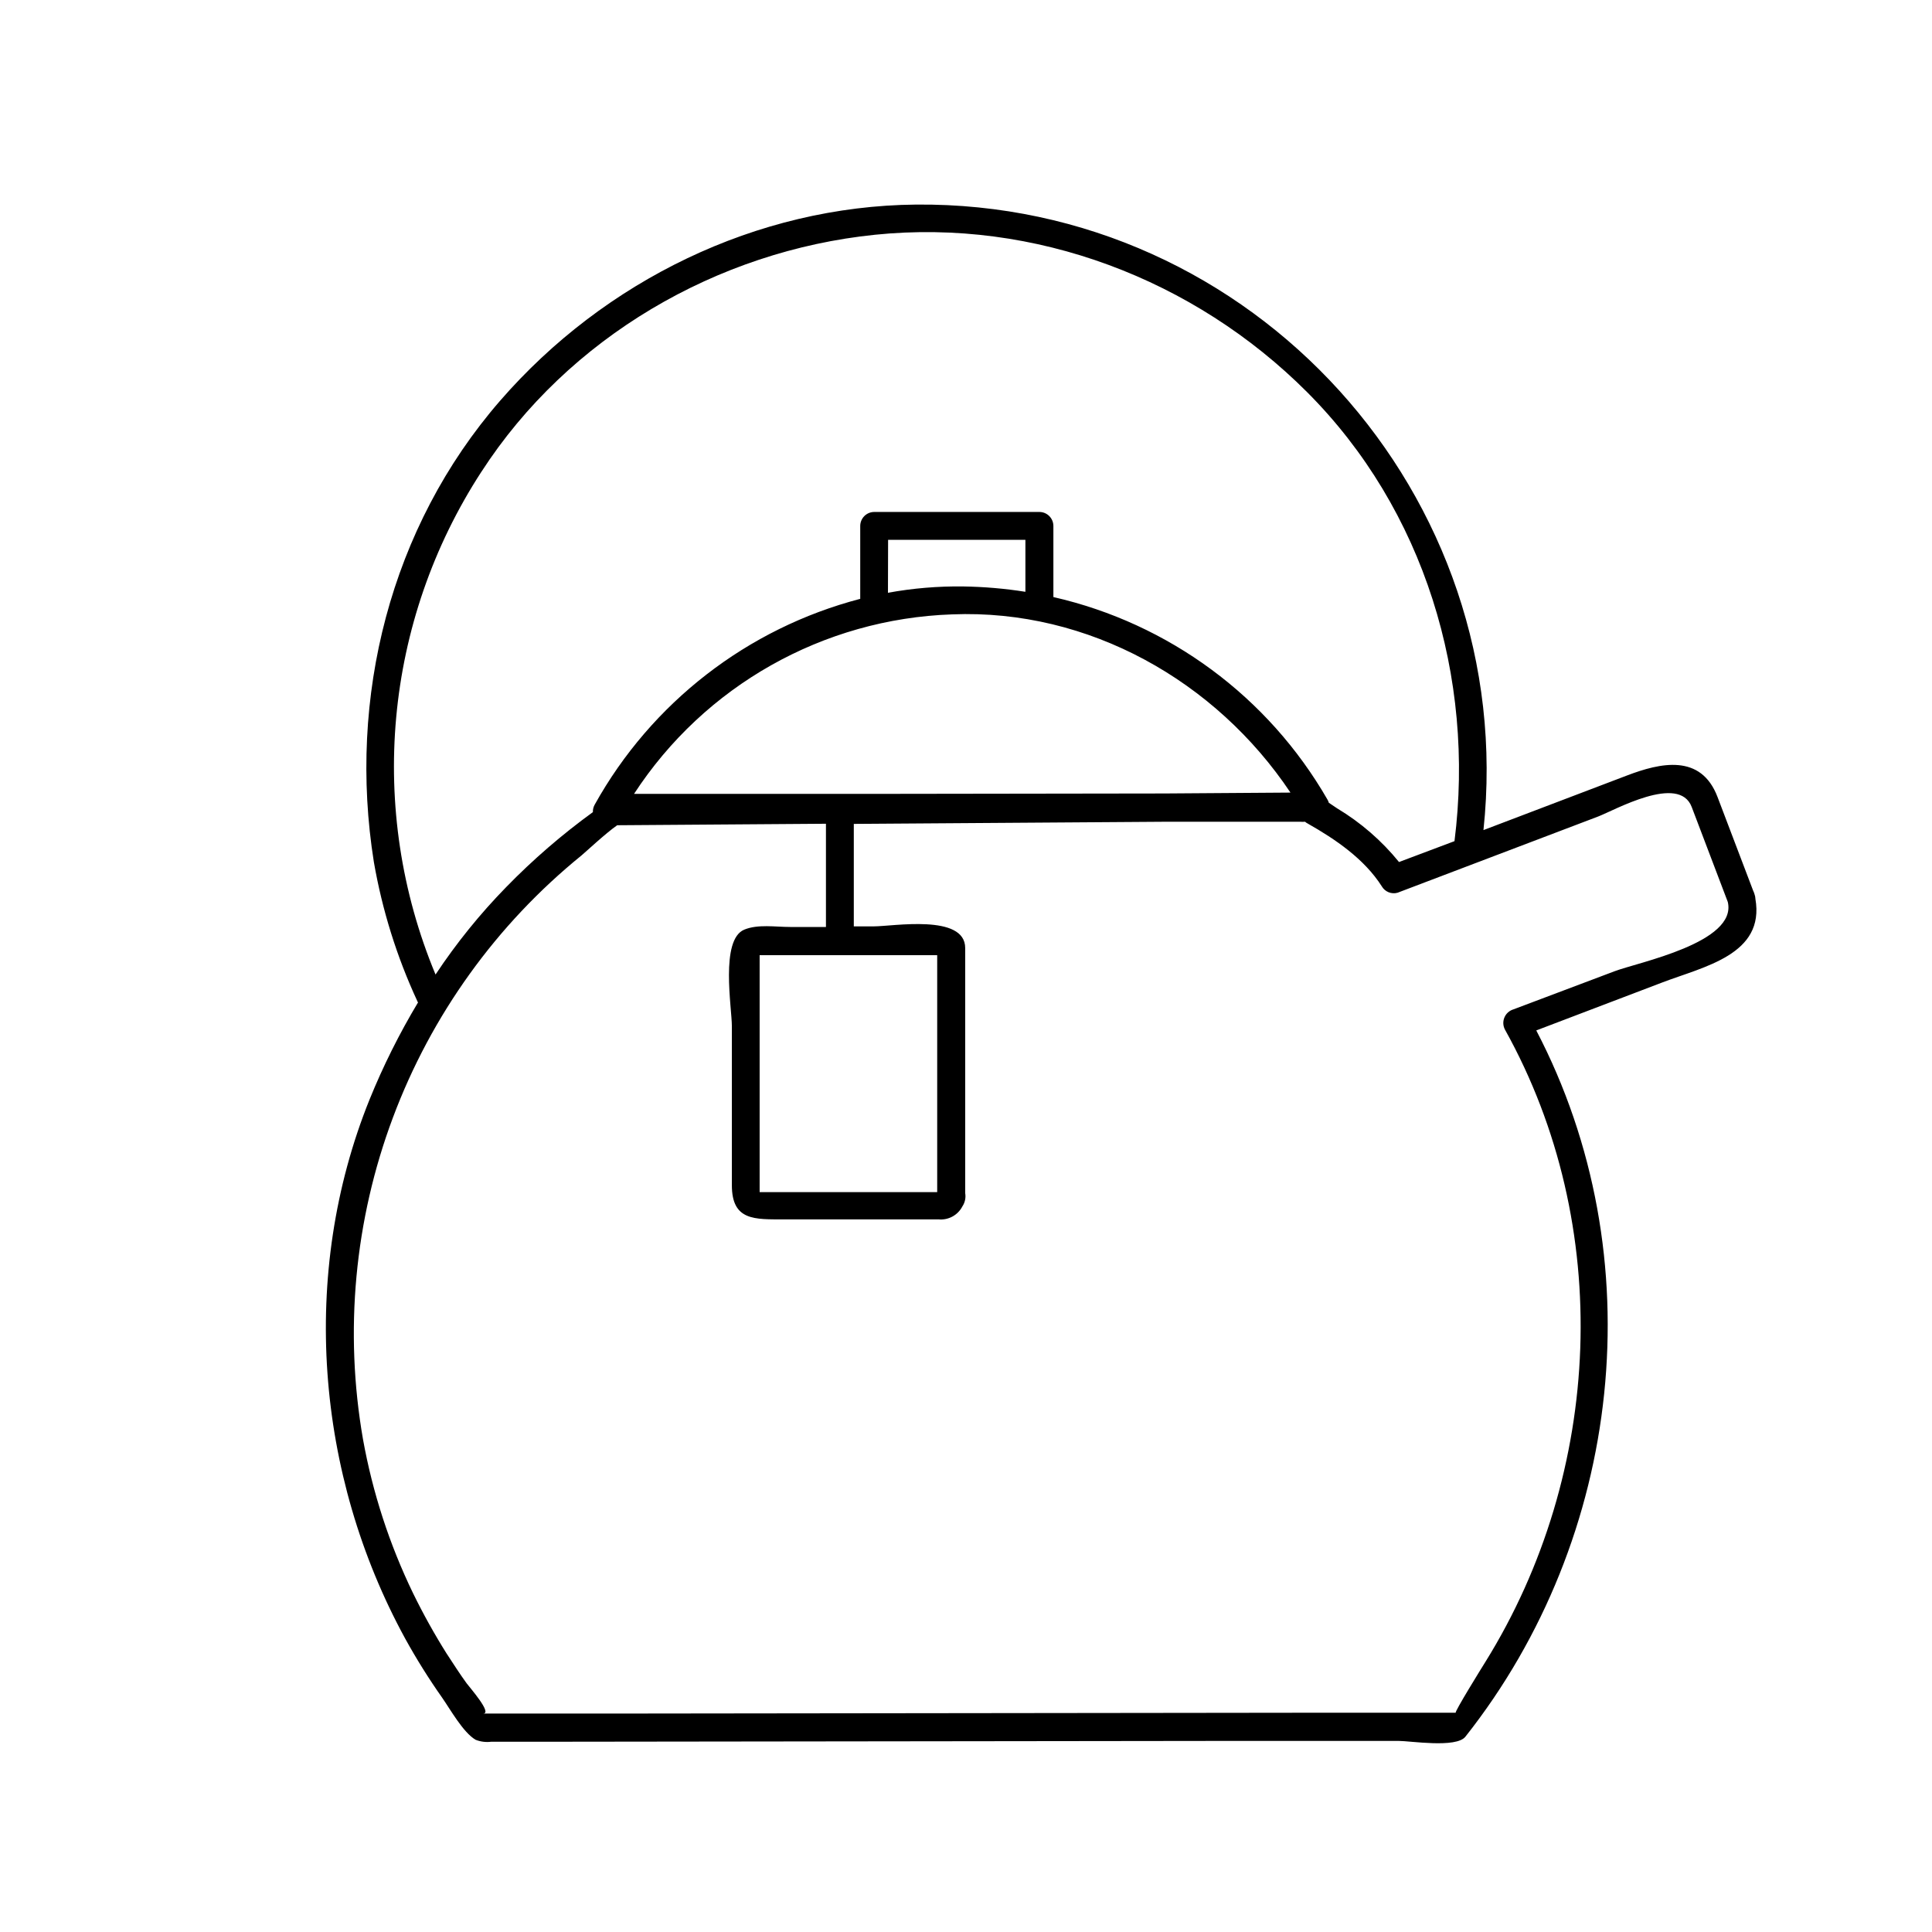
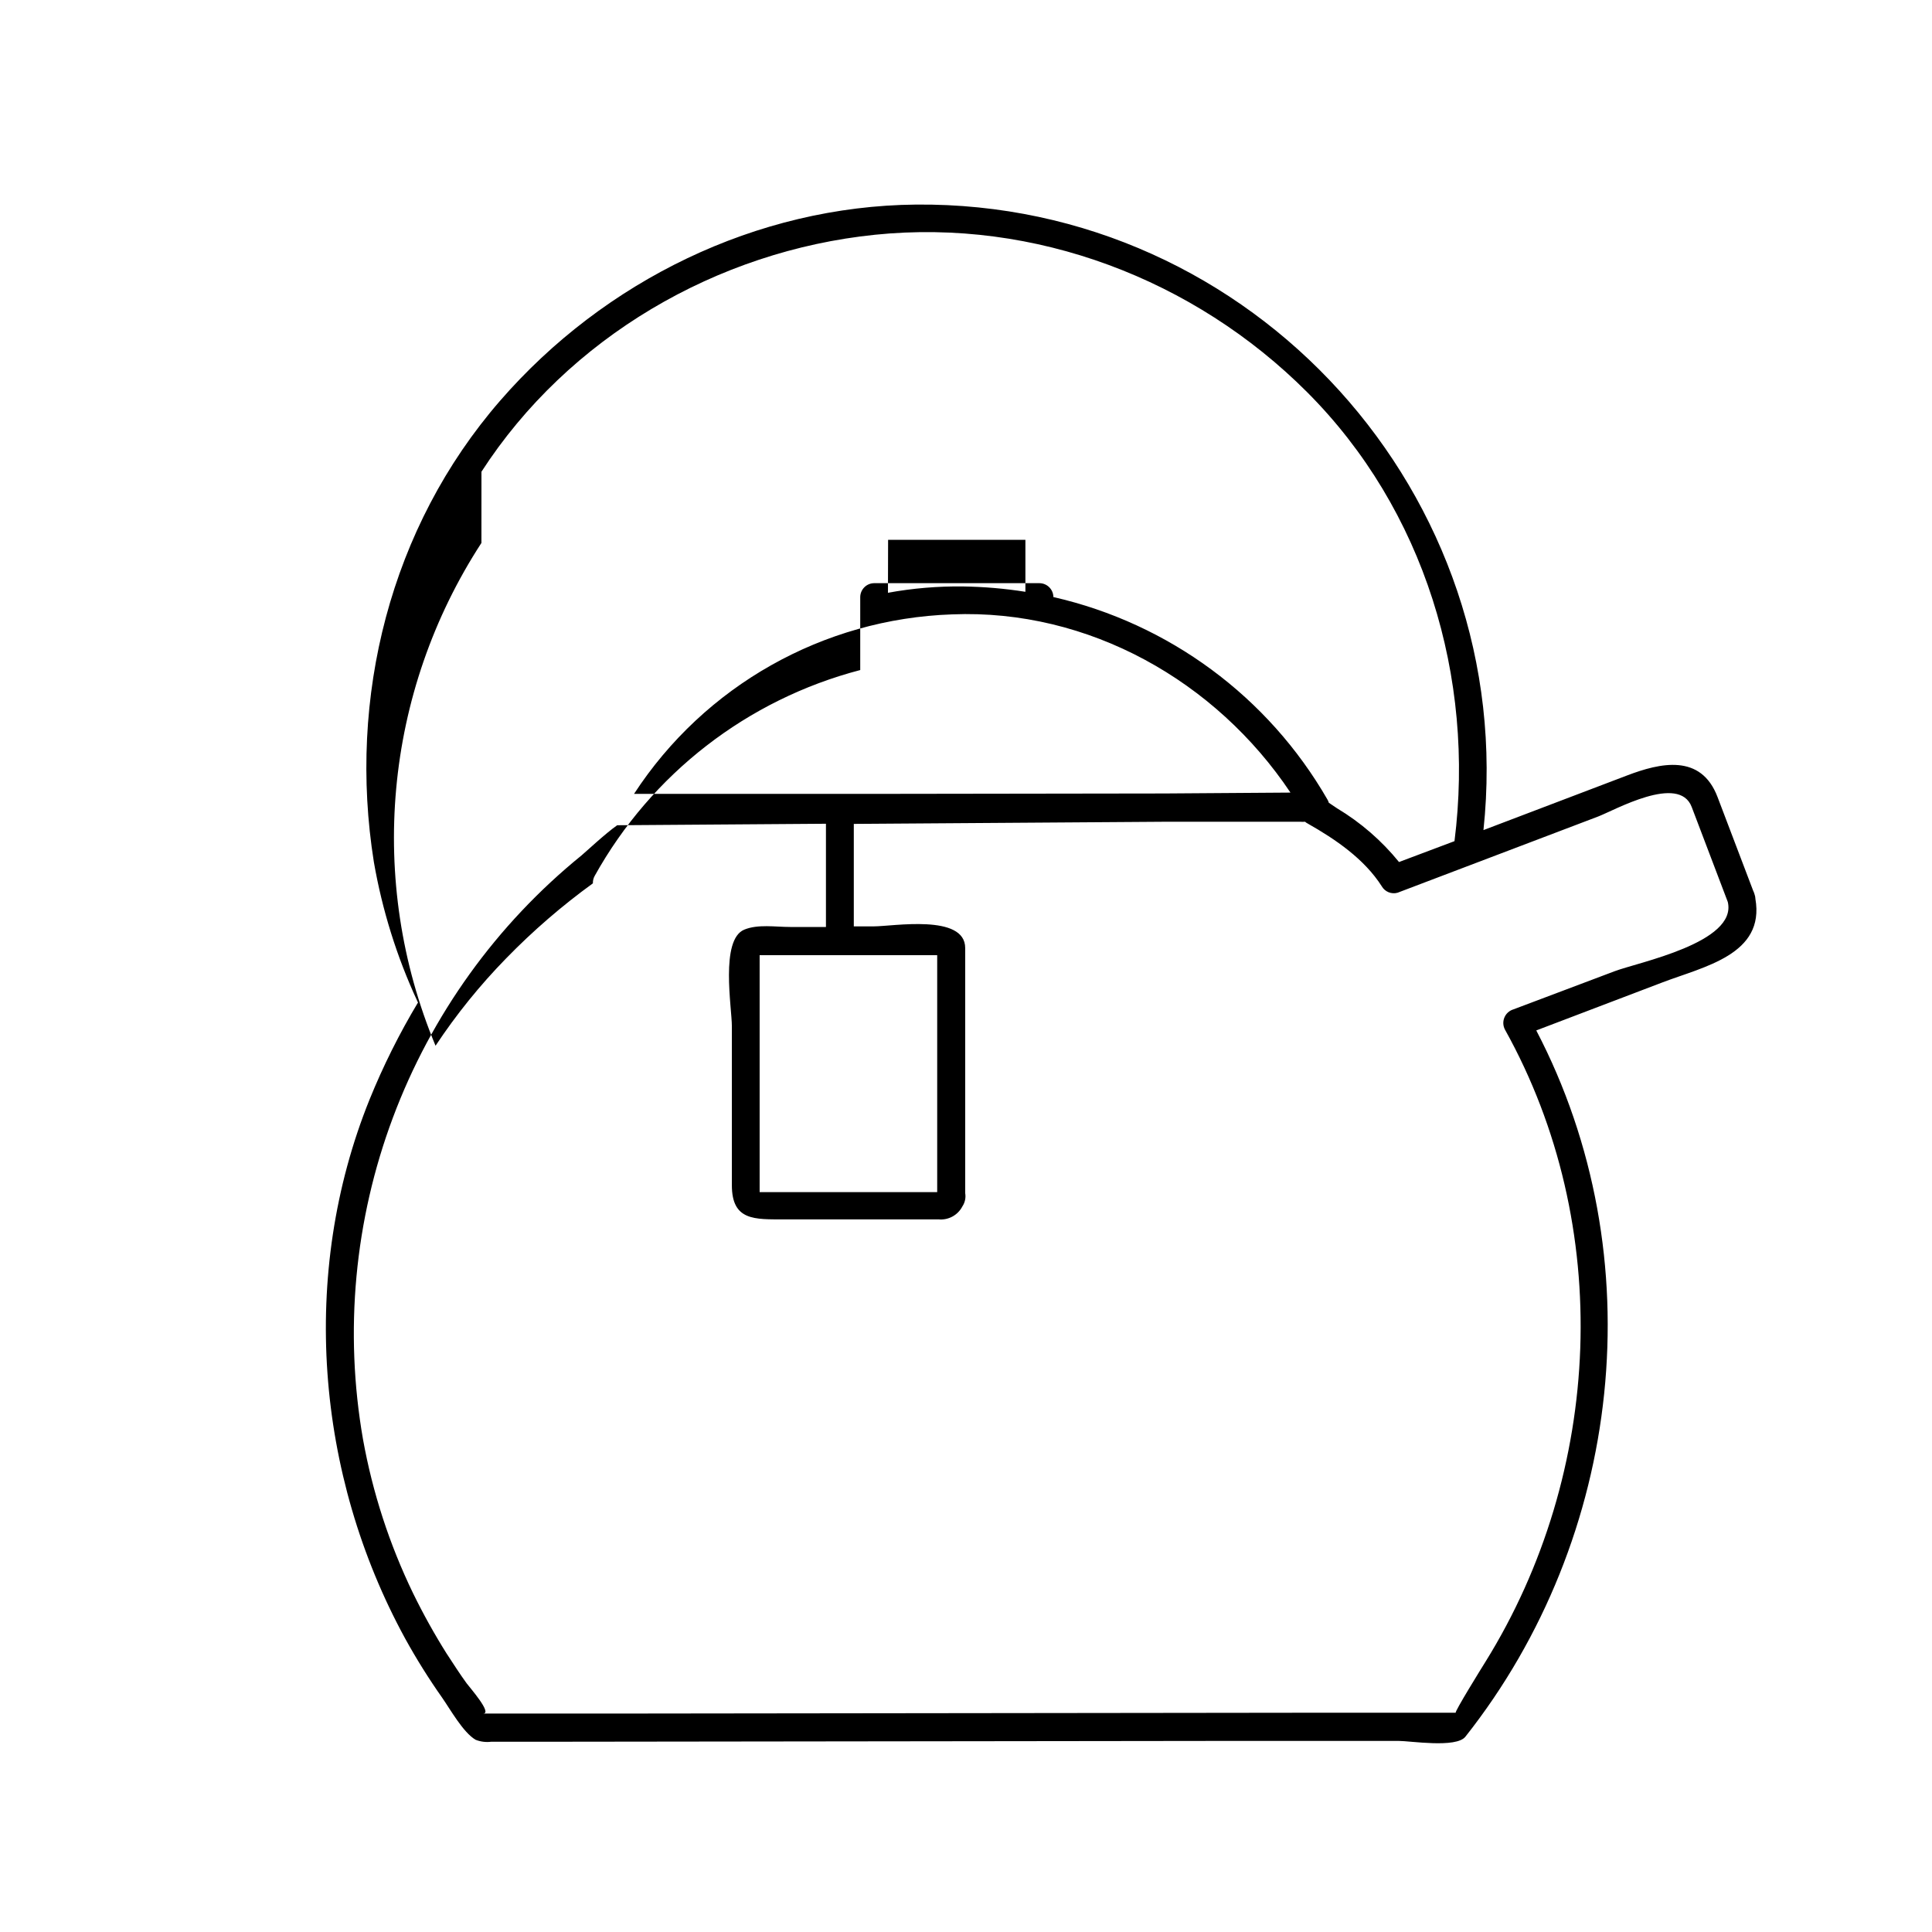
<svg xmlns="http://www.w3.org/2000/svg" fill="#000000" width="800px" height="800px" version="1.1" viewBox="144 144 512 512">
-   <path d="m609.2 382.15c-0.016-0.402-0.098-0.801-0.238-1.18-0.086-0.32-0.207-0.629-0.355-0.926l-9.445-24.836c-4.387-11.531-15.152-9.074-24.008-5.688l-38.023 14.465c9.426-88.559-61.008-166.59-150.38-165.77-42.293 0.395-82.656 20.25-110.21 51.977-29.145 33.555-40.422 78.719-33.457 122.29v-0.004c2.207 12.695 6.062 25.051 11.473 36.742 0 0.156 0.156 0.277 0.234 0.414h0.004c-4.953 8.25-9.254 16.867-12.871 25.781-18.598 46.148-14.27 99.344 9.406 142.74 2.988 5.426 6.273 10.684 9.84 15.746 2.184 3.129 5.57 9.23 8.875 11.16 1.324 0.523 2.762 0.699 4.172 0.512h20.367l176.29-0.215h43.75c3.129 0 15.254 1.969 17.711-1.102 41.742-52.781 50.086-127.25 18.793-187.18l33.297-12.676c11.105-4.254 27.383-7.383 24.766-22.262zm-337.61-113.14c23.008-35.582 62.387-58.508 104.3-62.801 42.391-4.348 84.625 11.809 114.46 41.664 31.172 31.172 44.574 75.711 39.105 119.04l-14.703 5.531c-4.606-5.668-10.168-10.492-16.434-14.246-0.688-0.453-1.398-0.965-2.164-1.457-0.086-0.305-0.211-0.594-0.375-0.867-15.676-27.219-41.996-46.664-72.621-53.648v-18.871c-0.02-2.023-1.656-3.66-3.68-3.68h-43.828c-2.023 0.02-3.656 1.656-3.68 3.68v19.344c-29.918 7.82-55.344 27.527-70.375 54.555-0.336 0.598-0.5 1.281-0.473 1.969-8.207 5.949-15.891 12.594-22.965 19.855-6.961 7.121-13.234 14.883-18.734 23.184-18.207-43.699-13.652-93.57 12.16-133.25zm108.02 85.371h-67.582c18.672-28.648 50.133-46.402 84.312-47.566 36.211-1.457 69.922 17.711 89.645 47.23l-33.457 0.234zm-0.254-67.324h36.387v13.777c-5.449-0.863-10.953-1.336-16.473-1.418-6.691-0.09-13.371 0.473-19.953 1.672zm165.71 124.44h-0.004c-1.086 0.328-1.965 1.129-2.391 2.18-0.43 1.051-0.359 2.238 0.188 3.231 28.91 51.938 25.957 117.33-5.195 167.48-0.707 1.121-8.383 13.5-7.871 13.5h-35.523l-179.34 0.215h-42.883c2.519 0-3.621-6.965-4.387-8.012-1.812-2.5-3.484-5.098-5.176-7.695l-0.004 0.008c-3.301-5.238-6.316-10.652-9.031-16.219-6.246-12.914-10.699-26.617-13.246-40.738-4.996-28.617-2.266-58.047 7.918-85.254 10.18-27.211 27.441-51.203 50-69.508 1.023-0.848 6.434-5.902 9.445-7.988l55.32-0.395v27.355h-9.484c-3.938 0-8.543-0.789-12.164 0.707-6.434 2.656-3.285 20.703-3.285 25.586v42.137c0 9.465 6.023 9.055 13.914 9.055h40.777v-0.004c2.637 0.289 5.176-1.074 6.398-3.426 0.688-1.035 0.957-2.297 0.746-3.523v-64.945c0-9.133-19.168-5.746-24.207-5.746h-5.312v-27.156l82.242-0.57h36.055c0.434 0.031 0.867 0.031 1.301 0 0.188 0.184 0.406 0.336 0.648 0.449 7.398 4.191 15.035 9.387 19.68 16.668v0.004c0.844 1.449 2.559 2.144 4.172 1.691l53.137-20.191c4.387-1.672 21.453-11.375 24.816-2.539l9.566 25.172c2.539 10.805-23.773 16-29.953 18.344zm-152.7-14.367v0.828 61.973h-47.055v-62.801z" />
+   <path d="m609.2 382.15c-0.016-0.402-0.098-0.801-0.238-1.18-0.086-0.32-0.207-0.629-0.355-0.926l-9.445-24.836c-4.387-11.531-15.152-9.074-24.008-5.688l-38.023 14.465c9.426-88.559-61.008-166.59-150.38-165.77-42.293 0.395-82.656 20.25-110.21 51.977-29.145 33.555-40.422 78.719-33.457 122.29v-0.004c2.207 12.695 6.062 25.051 11.473 36.742 0 0.156 0.156 0.277 0.234 0.414h0.004c-4.953 8.25-9.254 16.867-12.871 25.781-18.598 46.148-14.27 99.344 9.406 142.74 2.988 5.426 6.273 10.684 9.84 15.746 2.184 3.129 5.57 9.23 8.875 11.16 1.324 0.523 2.762 0.699 4.172 0.512h20.367l176.29-0.215h43.75c3.129 0 15.254 1.969 17.711-1.102 41.742-52.781 50.086-127.25 18.793-187.18l33.297-12.676c11.105-4.254 27.383-7.383 24.766-22.262zm-337.61-113.14c23.008-35.582 62.387-58.508 104.3-62.801 42.391-4.348 84.625 11.809 114.46 41.664 31.172 31.172 44.574 75.711 39.105 119.04l-14.703 5.531c-4.606-5.668-10.168-10.492-16.434-14.246-0.688-0.453-1.398-0.965-2.164-1.457-0.086-0.305-0.211-0.594-0.375-0.867-15.676-27.219-41.996-46.664-72.621-53.648c-0.02-2.023-1.656-3.66-3.68-3.68h-43.828c-2.023 0.02-3.656 1.656-3.68 3.68v19.344c-29.918 7.82-55.344 27.527-70.375 54.555-0.336 0.598-0.5 1.281-0.473 1.969-8.207 5.949-15.891 12.594-22.965 19.855-6.961 7.121-13.234 14.883-18.734 23.184-18.207-43.699-13.652-93.57 12.16-133.25zm108.02 85.371h-67.582c18.672-28.648 50.133-46.402 84.312-47.566 36.211-1.457 69.922 17.711 89.645 47.23l-33.457 0.234zm-0.254-67.324h36.387v13.777c-5.449-0.863-10.953-1.336-16.473-1.418-6.691-0.09-13.371 0.473-19.953 1.672zm165.71 124.44h-0.004c-1.086 0.328-1.965 1.129-2.391 2.18-0.43 1.051-0.359 2.238 0.188 3.231 28.91 51.938 25.957 117.33-5.195 167.48-0.707 1.121-8.383 13.5-7.871 13.5h-35.523l-179.34 0.215h-42.883c2.519 0-3.621-6.965-4.387-8.012-1.812-2.5-3.484-5.098-5.176-7.695l-0.004 0.008c-3.301-5.238-6.316-10.652-9.031-16.219-6.246-12.914-10.699-26.617-13.246-40.738-4.996-28.617-2.266-58.047 7.918-85.254 10.18-27.211 27.441-51.203 50-69.508 1.023-0.848 6.434-5.902 9.445-7.988l55.32-0.395v27.355h-9.484c-3.938 0-8.543-0.789-12.164 0.707-6.434 2.656-3.285 20.703-3.285 25.586v42.137c0 9.465 6.023 9.055 13.914 9.055h40.777v-0.004c2.637 0.289 5.176-1.074 6.398-3.426 0.688-1.035 0.957-2.297 0.746-3.523v-64.945c0-9.133-19.168-5.746-24.207-5.746h-5.312v-27.156l82.242-0.57h36.055c0.434 0.031 0.867 0.031 1.301 0 0.188 0.184 0.406 0.336 0.648 0.449 7.398 4.191 15.035 9.387 19.68 16.668v0.004c0.844 1.449 2.559 2.144 4.172 1.691l53.137-20.191c4.387-1.672 21.453-11.375 24.816-2.539l9.566 25.172c2.539 10.805-23.773 16-29.953 18.344zm-152.7-14.367v0.828 61.973h-47.055v-62.801z" />
</svg>